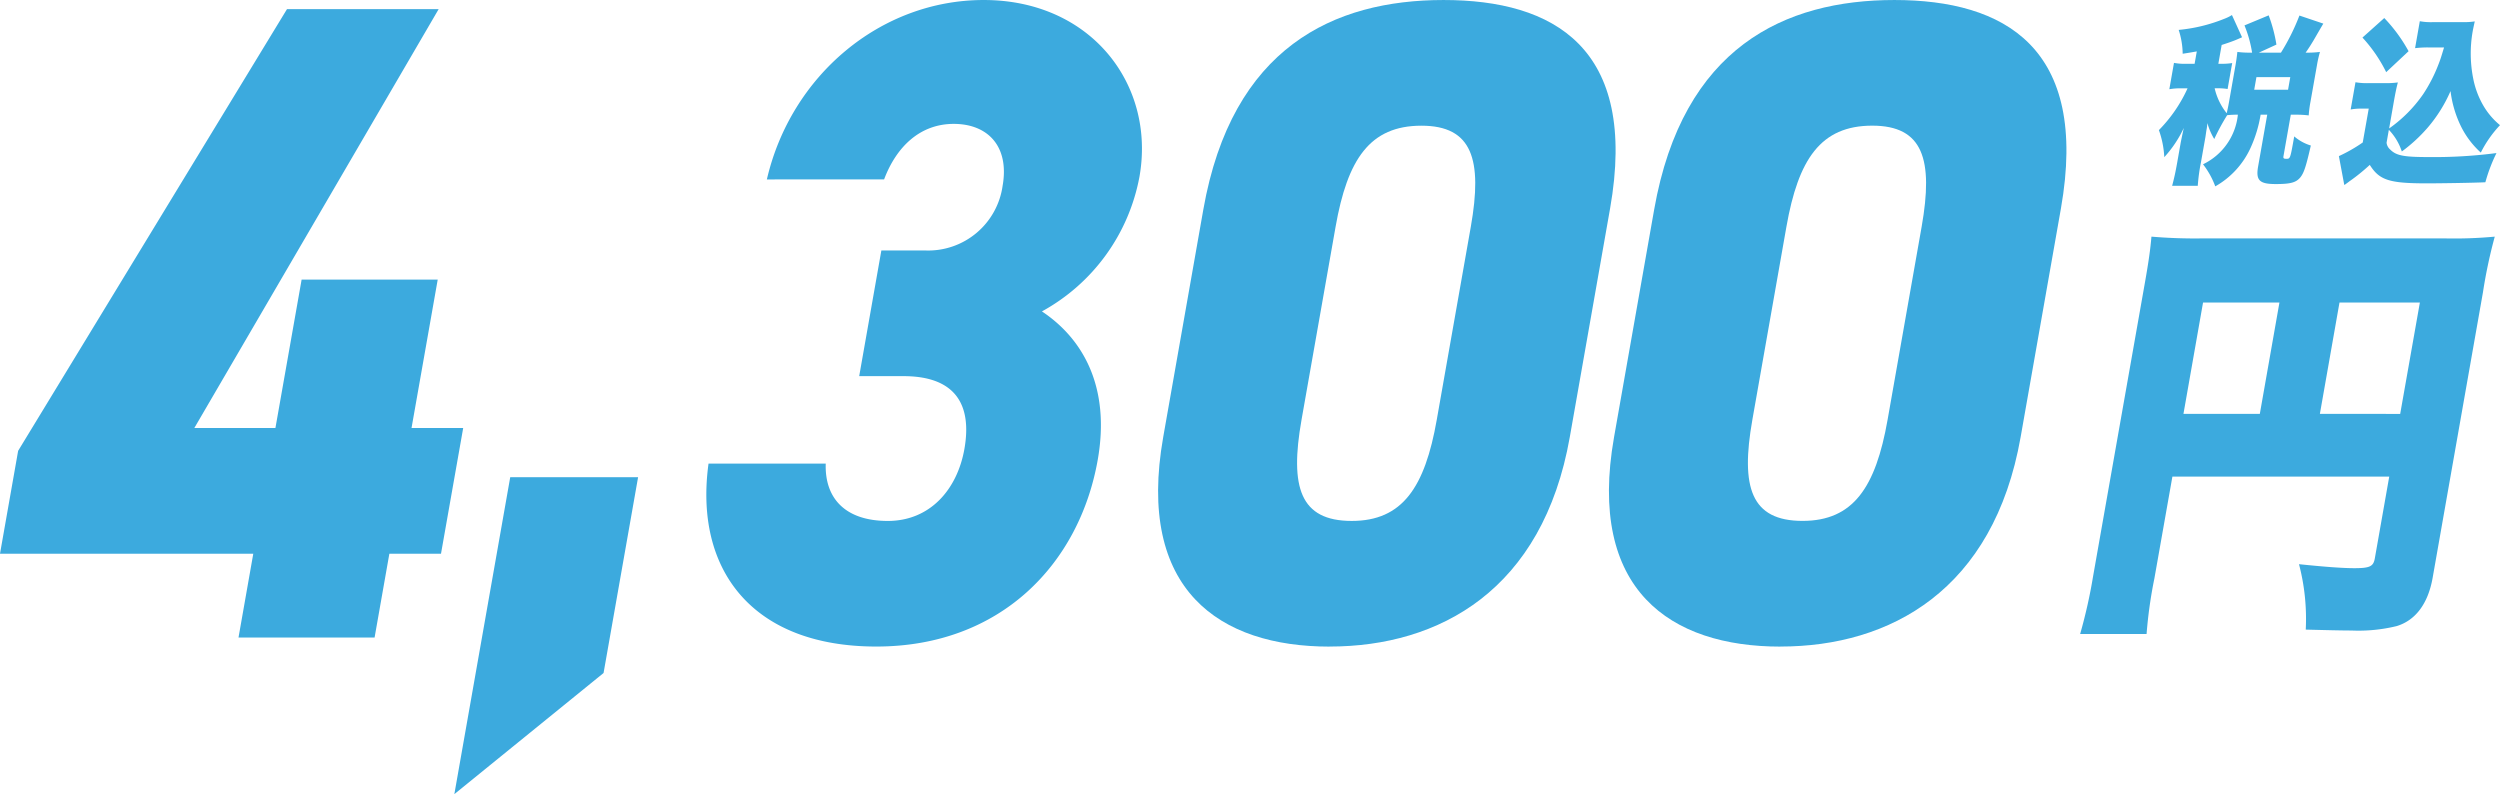
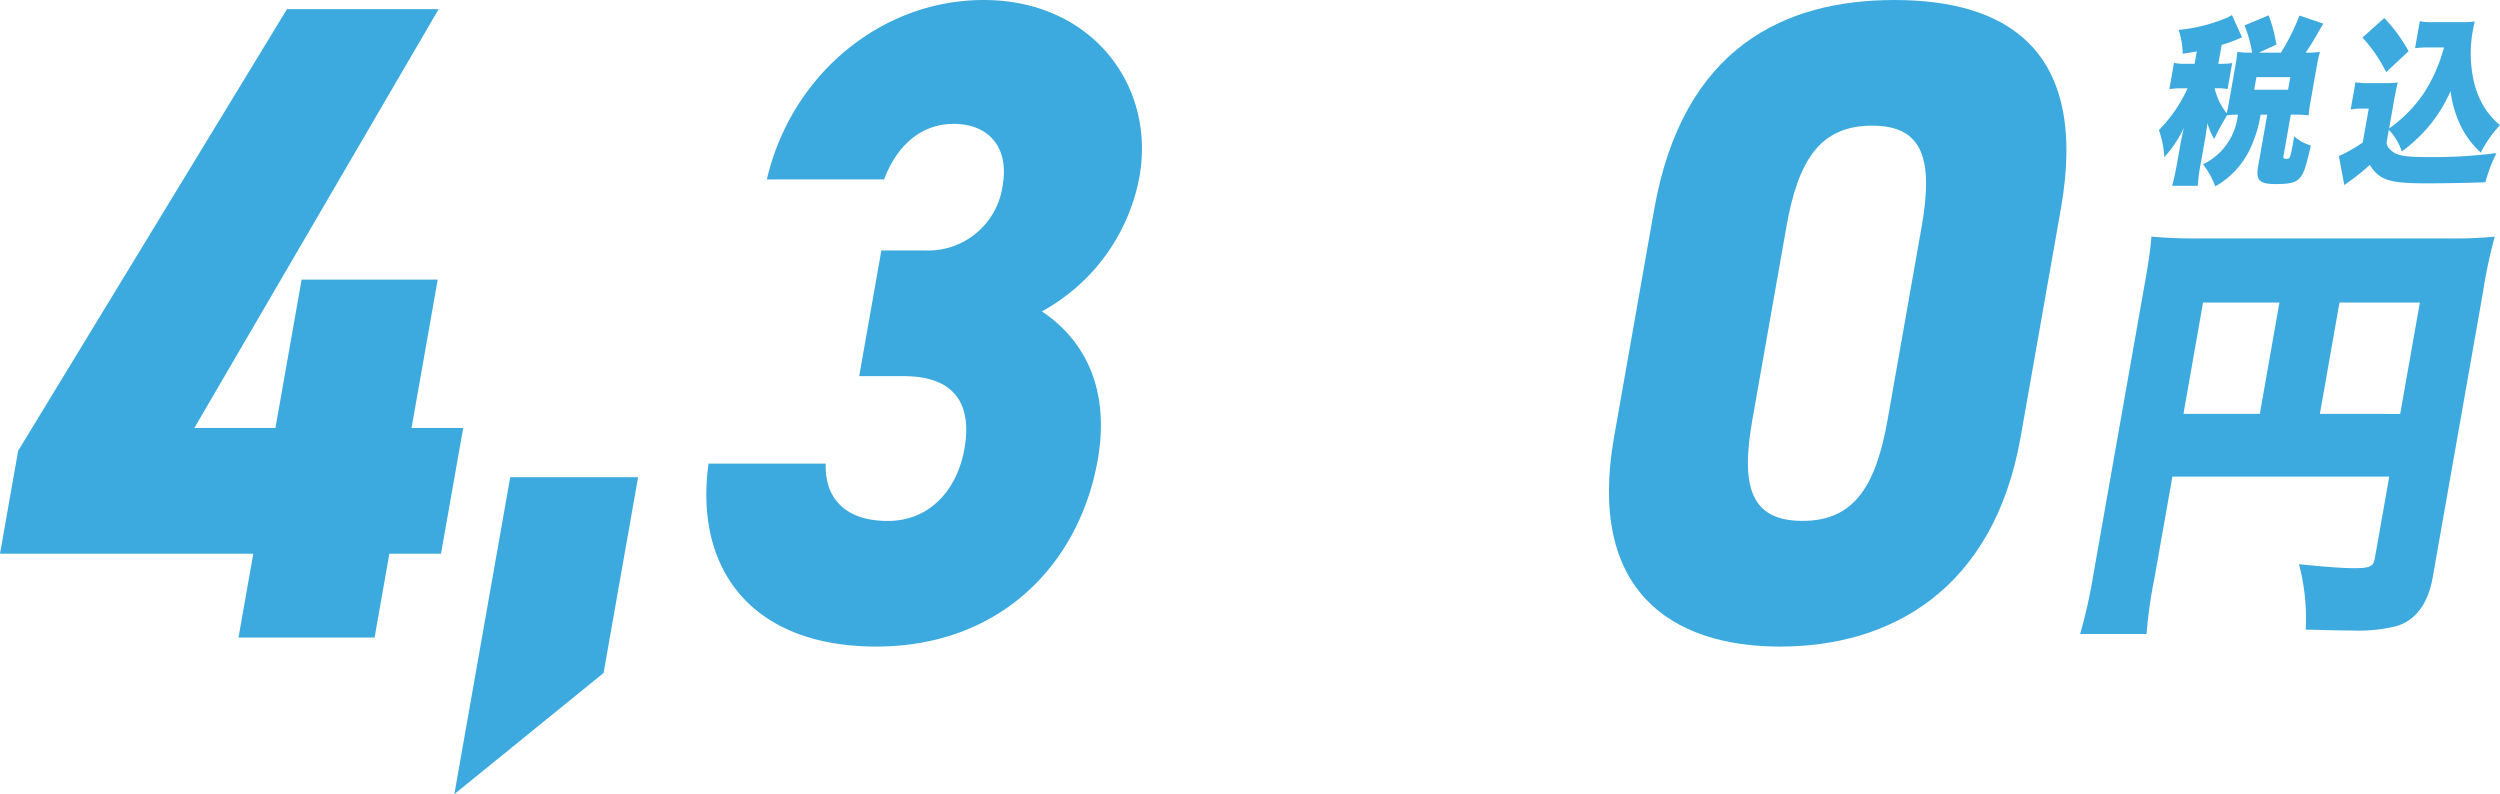
<svg xmlns="http://www.w3.org/2000/svg" width="250.524" height="79.581" viewBox="0 0 250.524 79.581">
  <defs>
    <clipPath id="clip-path">
      <rect id="長方形_267" data-name="長方形 267" width="250.524" height="79.581" fill="#3caade" />
    </clipPath>
  </defs>
  <g id="グループ_420" data-name="グループ 420" transform="translate(0 0)">
    <path id="パス_2012" data-name="パス 2012" d="M28.761.67,1.818,44.933,0,55.244H25.381l-1.48,8.4H37.537l1.481-8.4h5.175L46.416,42.65H41.239l2.625-14.876H30.226L27.6,42.65H19.472L43.959.67Z" transform="translate(0 0.243)" fill="#3caade" />
    <path id="パス_2013" data-name="パス 2013" d="M39.007,35.088l-5.6,31.759L48.36,54.708l3.46-19.62Z" transform="translate(12.123 12.733)" fill="#3caade" />
    <g id="グループ_415" data-name="グループ 415" transform="translate(0 0)">
      <g id="グループ_414" data-name="グループ 414" clip-path="url(#clip-path)">
        <path id="パス_2014" data-name="パス 2014" d="M69.473,25.1H73.91a7.532,7.532,0,0,0,7.714-6.481c.692-3.924-1.453-6.205-4.9-6.205-3.366,0-5.742,2.281-6.977,5.566H58C60.407,7.576,69.383,0,79.731,0c10.76,0,17.234,8.488,15.608,17.705a19.438,19.438,0,0,1-9.775,13.5c4.117,2.739,6.879,7.576,5.592,14.876-1.836,10.4-9.708,18.708-22.192,18.708S50.7,57.038,52.155,46.453H63.9c-.117,3.467,1.943,5.749,6.216,5.749s6.971-3.195,7.679-7.21c.82-4.653-1.1-7.3-6.106-7.3H67.253Z" transform="translate(18.847 0.001)" fill="#3caade" />
-         <path id="パス_2015" data-name="パス 2015" d="M102.333,64.795c-11.008,0-19.373-5.659-16.67-20.99L89.685,20.99C92.55,4.746,102.75,0,113.757,0s19.536,4.746,16.687,20.9L126.407,43.8c-2.705,15.331-13.065,20.99-24.074,20.99M99.524,42.071c-1.193,6.753-.143,10.13,5.03,10.13,5.093,0,7.331-3.377,8.521-10.13l3.413-19.346c1.19-6.753.144-10.13-4.951-10.13-5.174,0-7.413,3.377-8.6,10.13Z" transform="translate(30.901 0.001)" fill="#3caade" />
        <path id="パス_2016" data-name="パス 2016" d="M135.482,64.795c-11.008,0-19.373-5.659-16.669-20.99l4.022-22.815C125.7,4.746,135.9,0,146.906,0s19.536,4.746,16.687,20.9L159.556,43.8c-2.705,15.331-13.065,20.99-24.074,20.99m-2.809-22.723c-1.193,6.753-.143,10.13,5.03,10.13,5.093,0,7.331-3.377,8.521-10.13l3.413-19.346c1.19-6.753.144-10.13-4.951-10.13-5.174,0-7.413,3.377-8.6,10.13Z" transform="translate(42.93 0.001)" fill="#3caade" />
        <path id="パス_2017" data-name="パス 2017" d="M160.39,51.638a45.33,45.33,0,0,0-.785,5.582h-6.658a51.5,51.5,0,0,0,1.3-5.8l5.2-29.459c.36-2.039.53-3.234.645-4.562a51.765,51.765,0,0,0,5.194.176h24.156a43.529,43.529,0,0,0,5.055-.176,49.56,49.56,0,0,0-1.184,5.58l-5.044,28.618c-.455,2.568-1.706,4.254-3.6,4.829a16.134,16.134,0,0,1-4.544.443c-1.078,0-2.7-.044-4.57-.09a21.611,21.611,0,0,0-.676-6.556c2.581.266,4.354.4,5.55.4,1.555,0,1.905-.179,2.047-.974l1.446-8.2h-21.73ZM172.919,24h-7.655L163.3,35.16h7.653Zm12.1,11.163L186.992,24h-8.055L176.971,35.16Z" transform="translate(55.503 6.314)" fill="#3caade" />
        <path id="パス_2018" data-name="パス 2018" d="M168.931,11.089a13.047,13.047,0,0,1-1.006,3.323,8.45,8.45,0,0,1-3.539,3.862,8.175,8.175,0,0,0-1.227-2.212,6.216,6.216,0,0,0,3.493-4.973,10.1,10.1,0,0,0-1.075.053,22.174,22.174,0,0,0-1.292,2.389,6.264,6.264,0,0,1-.688-1.6,5.818,5.818,0,0,1-.106.773l-.089.611-.454,2.568a18.432,18.432,0,0,0-.315,2.335h-2.569c.191-.717.328-1.311.508-2.335l.335-1.9c.074-.413.239-1.167.323-1.561a11.532,11.532,0,0,1-1.952,2.926,9.462,9.462,0,0,0-.541-2.712,14.422,14.422,0,0,0,2.872-4.184h-.583a6.129,6.129,0,0,0-1.243.089l.466-2.641a5.452,5.452,0,0,0,1.21.091h.857l.219-1.24c-.517.09-.7.125-1.415.234a7.984,7.984,0,0,0-.4-2.389,16.28,16.28,0,0,0,4.577-1.115,4.19,4.19,0,0,0,.76-.375l1.013,2.227c-.158.071-.158.071-.491.214-.367.162-.987.378-1.552.557l-.333,1.886h.243a6.238,6.238,0,0,0,1.145-.072l-.459,2.6a5.932,5.932,0,0,0-1.119-.071h-.179a6.232,6.232,0,0,0,1.209,2.5c.086-.4.157-.7.234-1.15l.643-3.647c.079-.448.139-.879.189-1.347a9.143,9.143,0,0,0,1.3.071h.177a12.212,12.212,0,0,0-.763-2.729l2.425-1.007a15.133,15.133,0,0,1,.775,2.929l-1.758.807h2.213a21.58,21.58,0,0,0,1.851-3.717l2.395.808c-.277.466-.277.466-.973,1.67-.228.379-.457.755-.8,1.239a10.02,10.02,0,0,0,1.435-.071,12,12,0,0,0-.3,1.327L173.927,9.8a11.568,11.568,0,0,0-.177,1.364,10,10,0,0,0-1.327-.071h-.469l-.729,4.13c-.041.233,0,.289.289.289.387,0,.387,0,.784-2.245a4.54,4.54,0,0,0,1.664.914c-.492,2.156-.7,2.767-1.069,3.215-.428.5-.985.647-2.456.647-1.631,0-2-.378-1.758-1.759l.914-5.191Zm-.642-2.5h3.392l.222-1.258h-3.392Z" transform="translate(57.605 0.401)" fill="#3caade" />
        <path id="パス_2019" data-name="パス 2019" d="M177.007,12.39a13.782,13.782,0,0,0,3.419-3.448,15.191,15.191,0,0,0,1.528-2.983c.177-.448.247-.664.556-1.687h-1.518a10.792,10.792,0,0,0-1.386.072l.474-2.7a6.072,6.072,0,0,0,1.357.091h2.974a6.834,6.834,0,0,0,1.176-.072c-.075.341-.158.718-.209,1a12.822,12.822,0,0,0,.072,4.816,8.618,8.618,0,0,0,1.018,2.658,7.211,7.211,0,0,0,1.648,1.922,11.561,11.561,0,0,0-1.923,2.748,8.777,8.777,0,0,1-1.968-2.587,11.1,11.1,0,0,1-1.066-3.575,14.485,14.485,0,0,1-2.276,3.647,15.721,15.721,0,0,1-2.606,2.406,5.712,5.712,0,0,0-1.3-2.172l-.228,1.293a1.049,1.049,0,0,0,.363.683c.605.611,1.356.755,3.845.755a48.421,48.421,0,0,0,6.806-.4,16.427,16.427,0,0,0-1.113,2.926c-1.141.055-4.4.109-5.9.109-3.733,0-4.725-.323-5.683-1.851a19.152,19.152,0,0,1-1.945,1.581c-.091.053-.112.09-.371.27a1.21,1.21,0,0,1-.24.161l-.54-2.891a15.37,15.37,0,0,0,2.391-1.367l.6-3.394h-.792a5.472,5.472,0,0,0-1.018.09l.482-2.731a6.755,6.755,0,0,0,1.325.09h1.664a8.588,8.588,0,0,0,1.257-.071c-.144.556-.234.97-.421,2.029Zm-.488-11.064a15.591,15.591,0,0,1,2.435,3.323l-2.243,2.1a14.66,14.66,0,0,0-2.378-3.466Z" transform="translate(62.408 0.482)" fill="#3caade" />
      </g>
    </g>
  </g>
</svg>